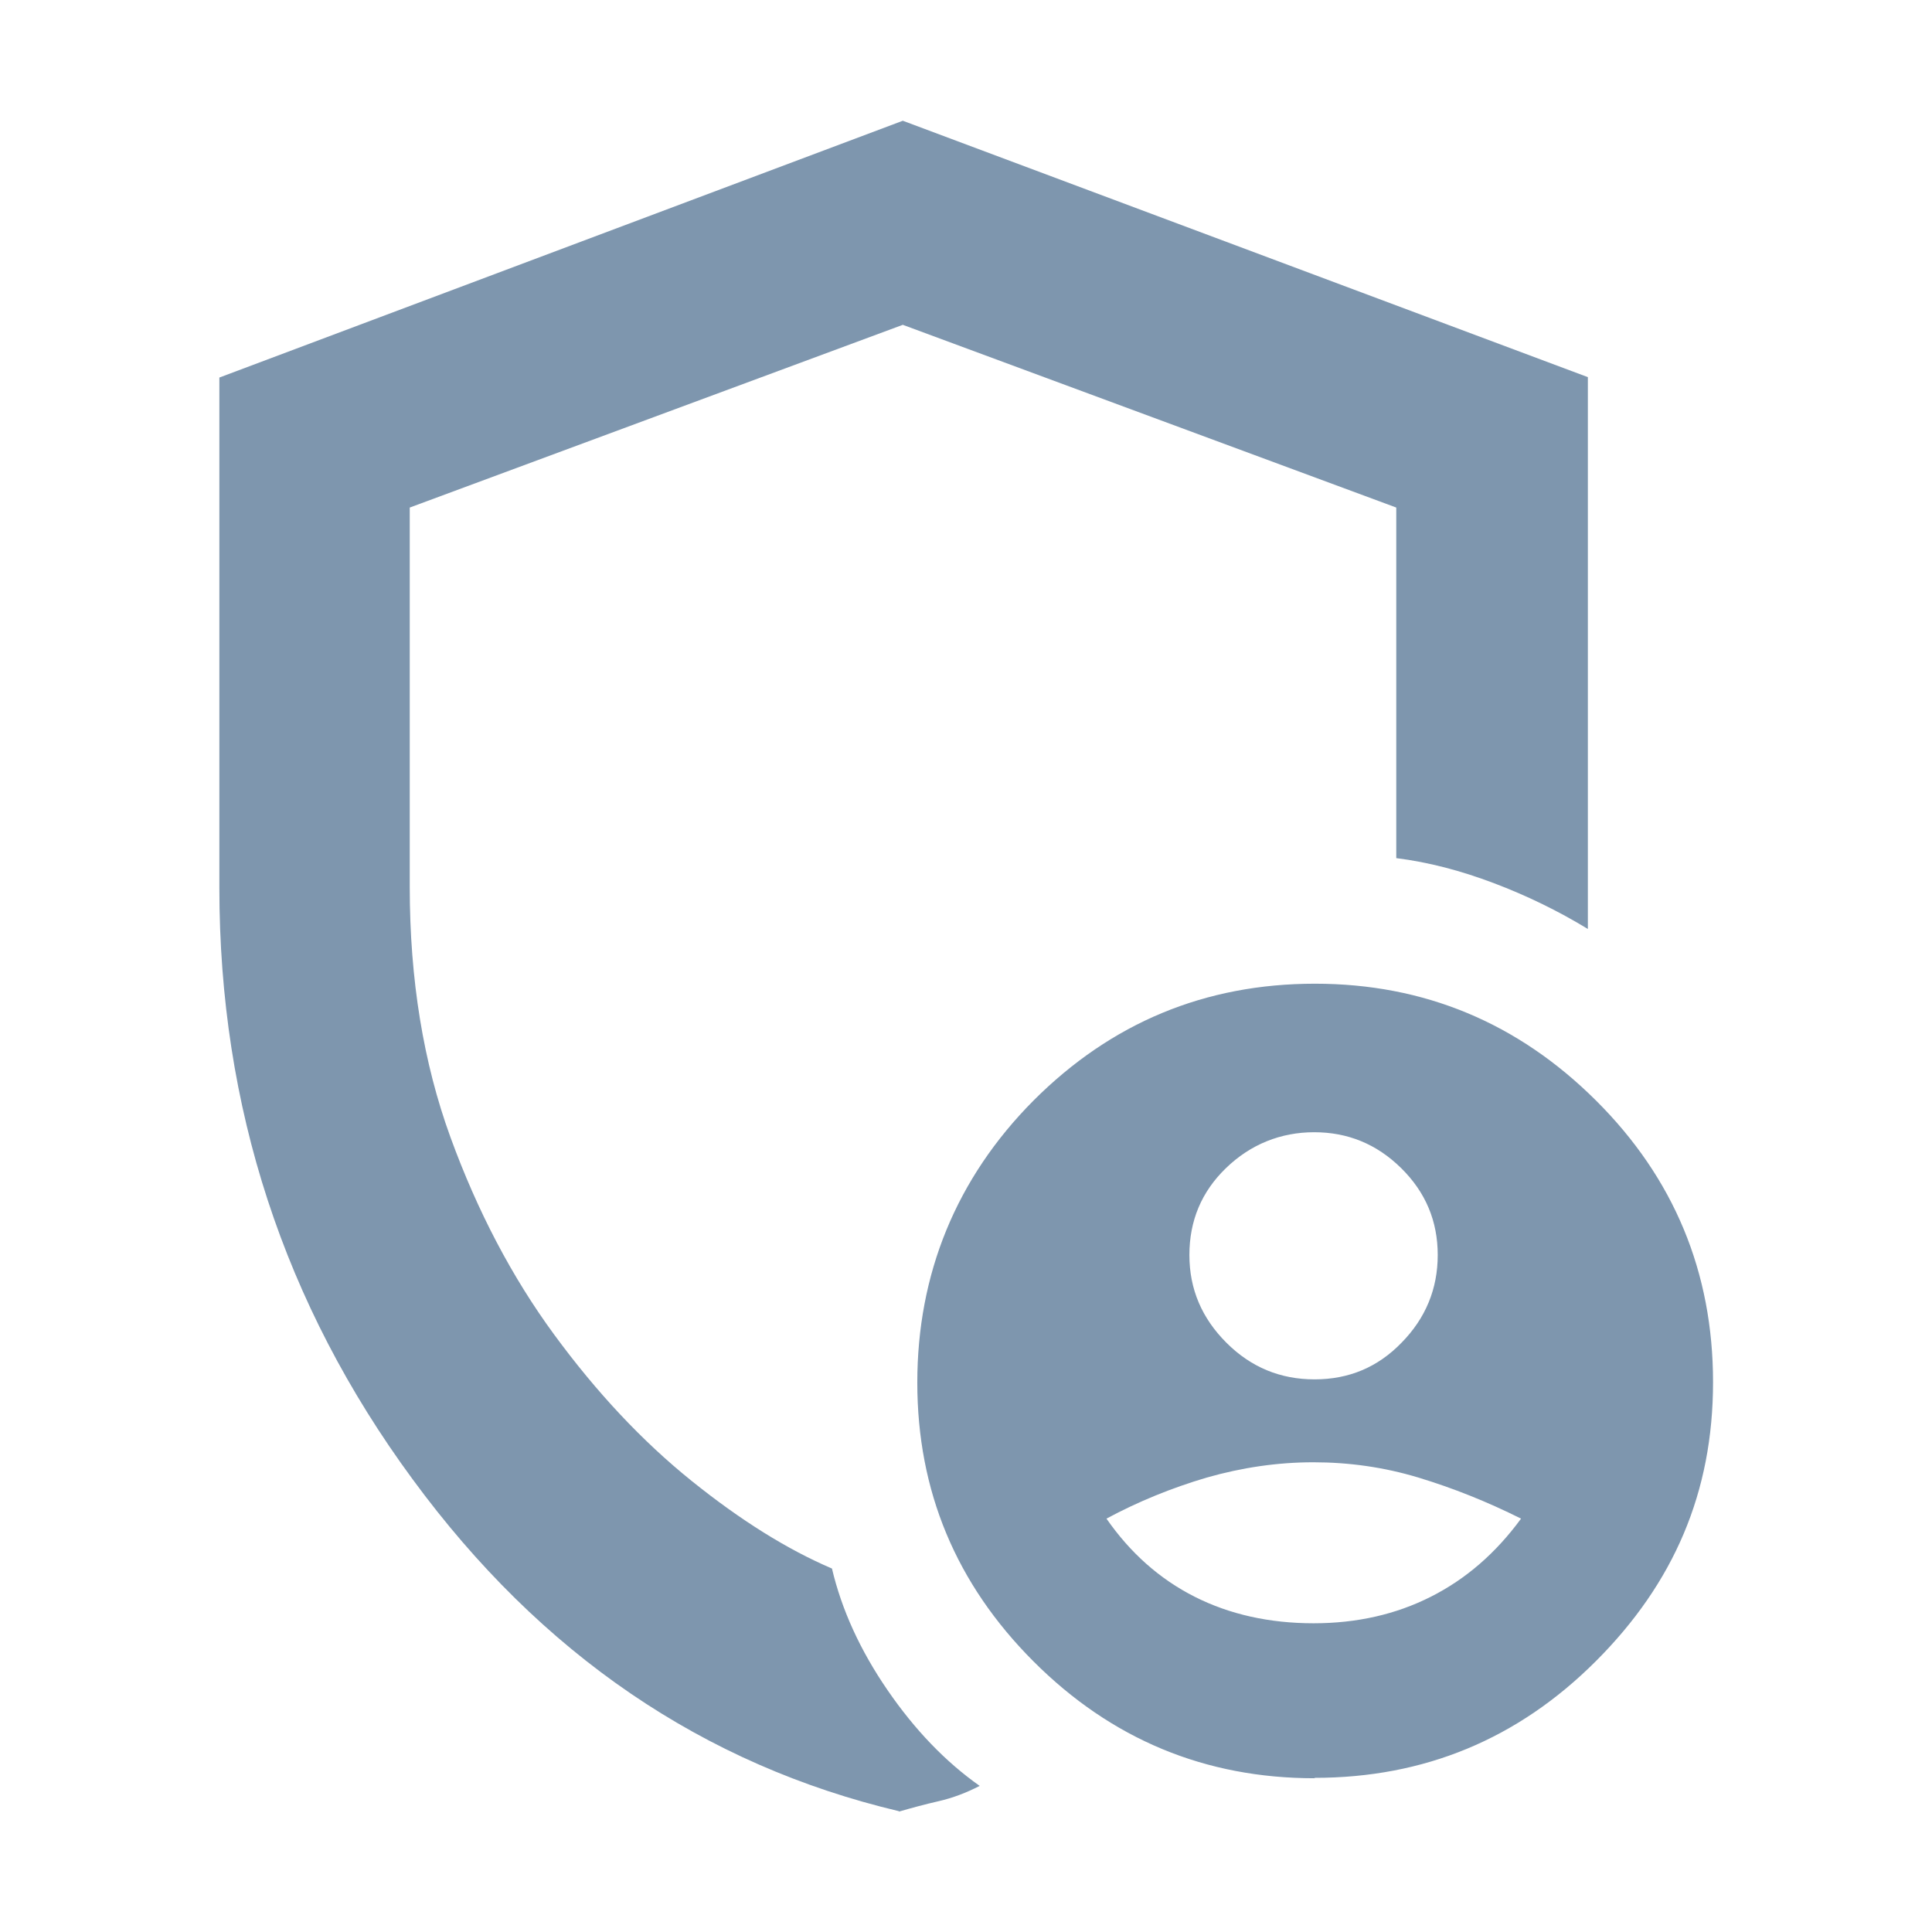
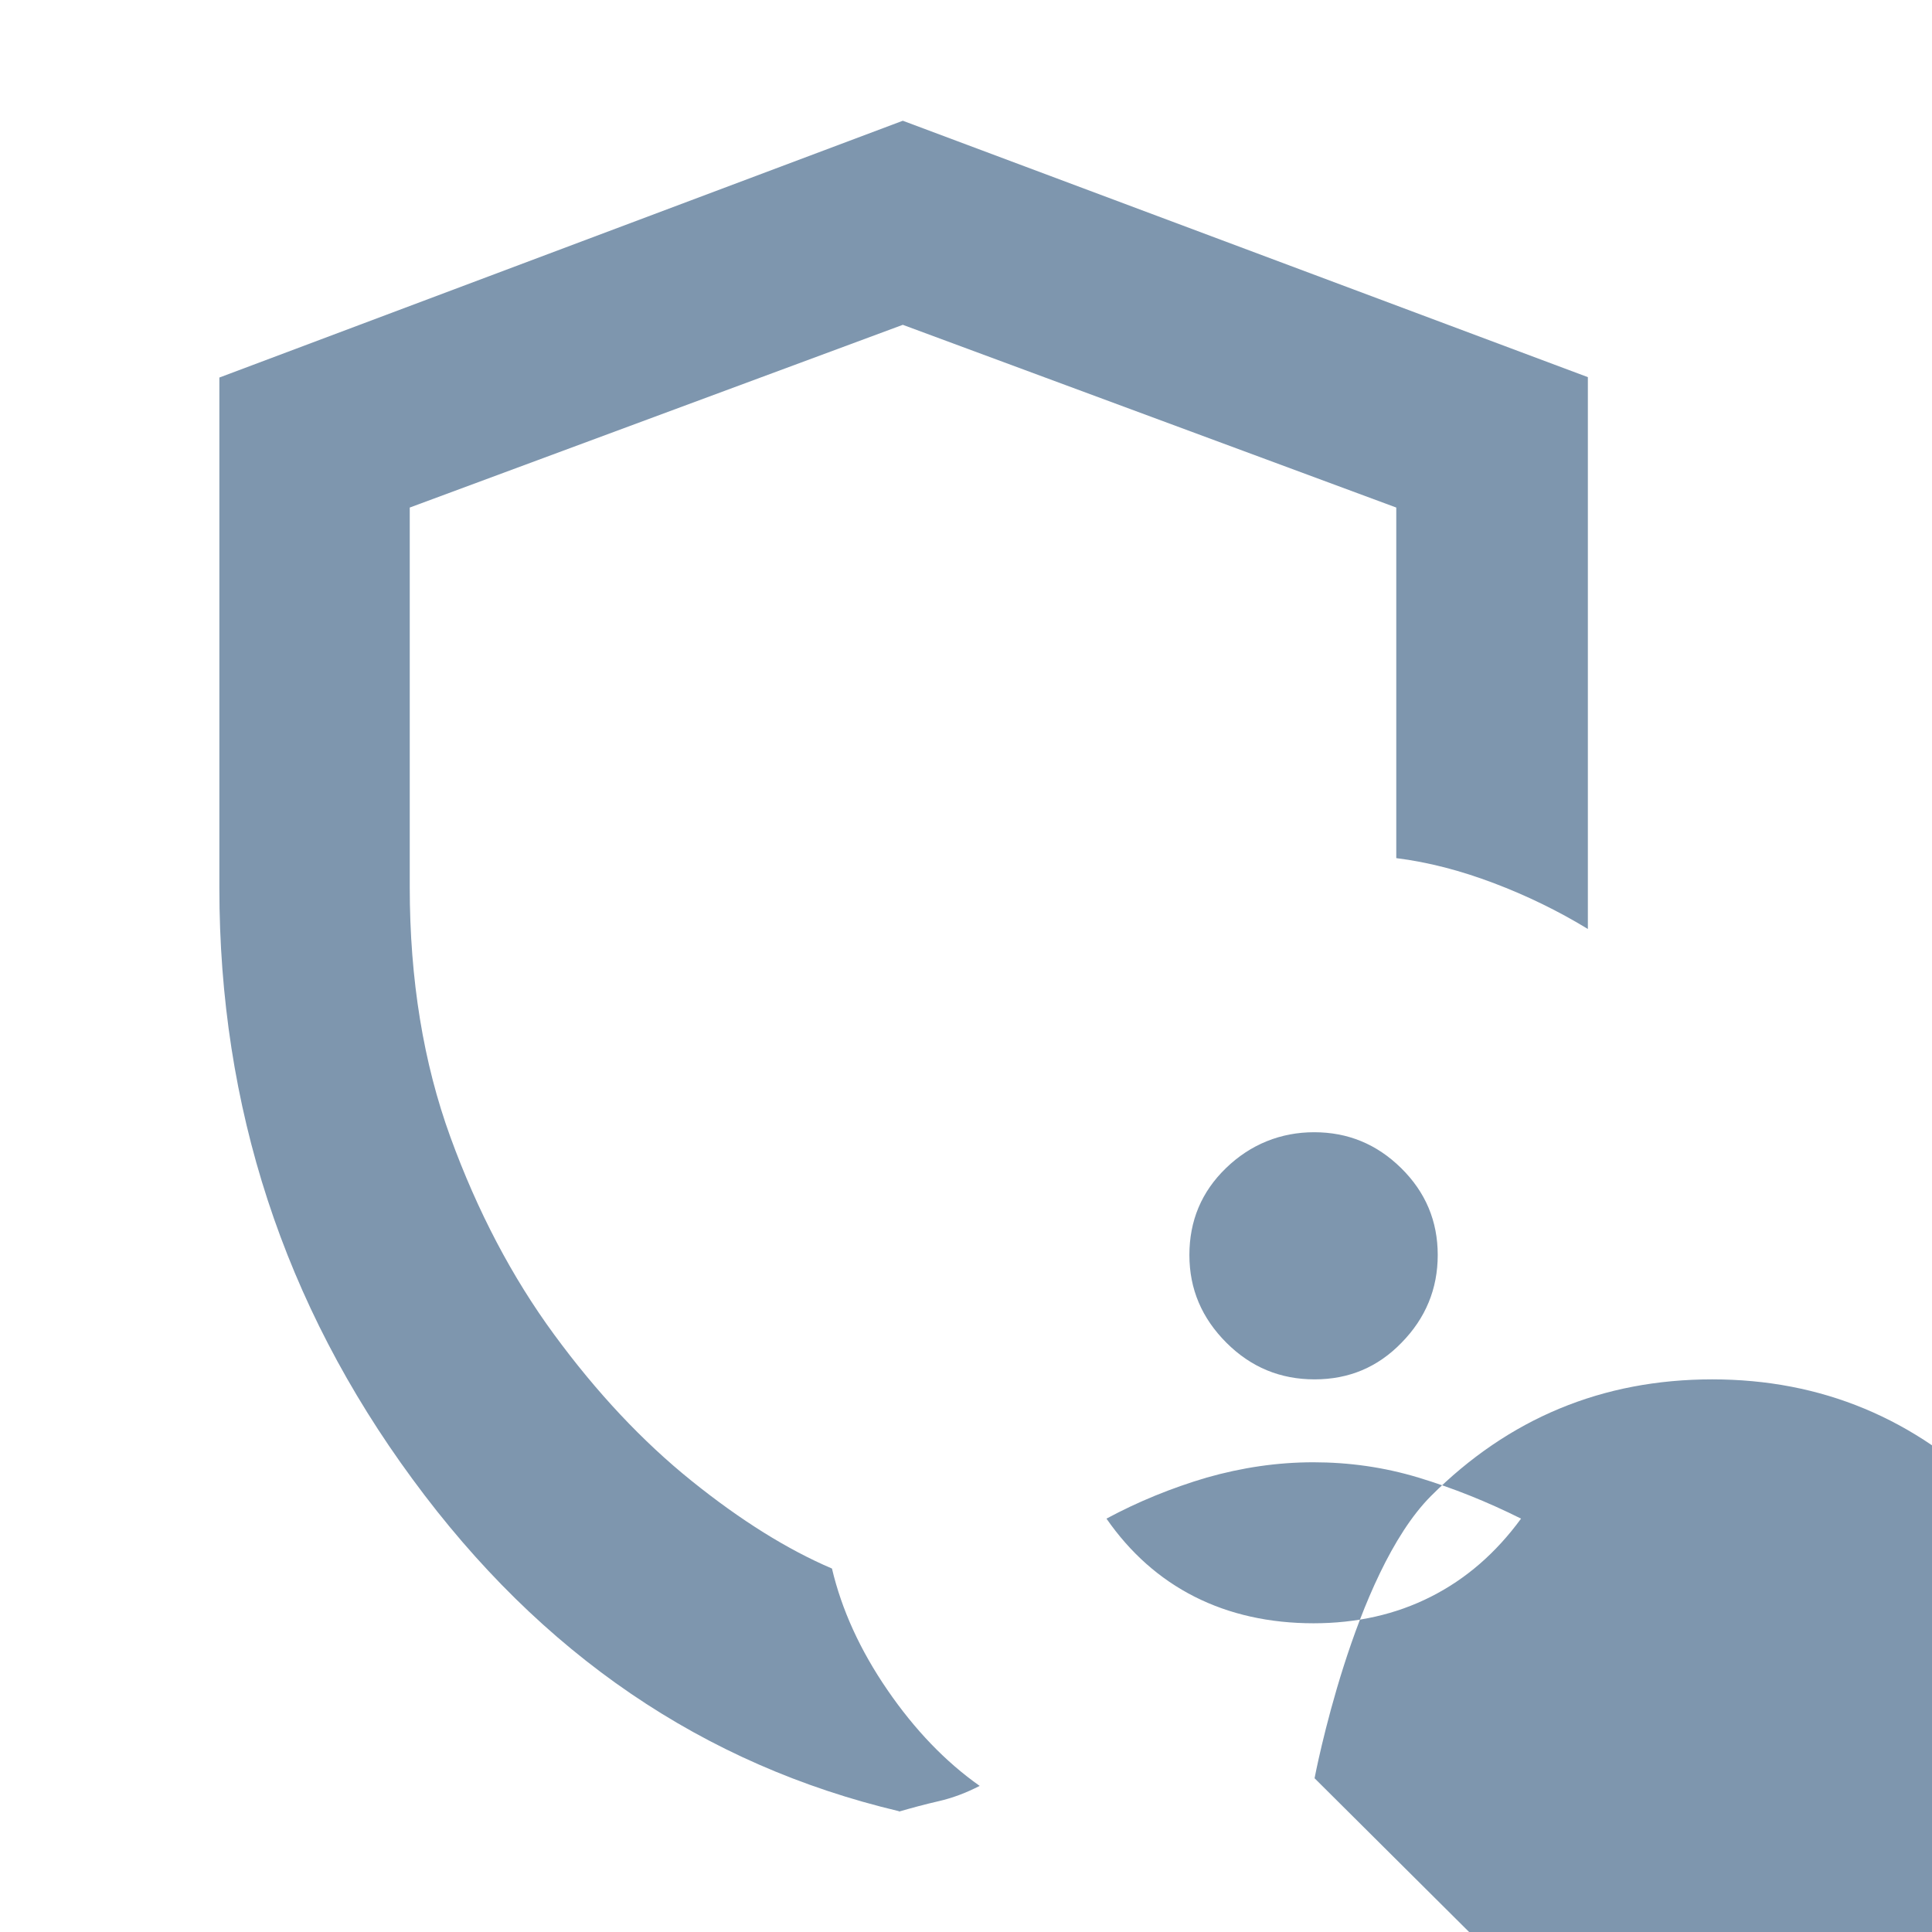
<svg xmlns="http://www.w3.org/2000/svg" id="Layer_1" viewBox="0 0 48 48">
  <defs>
    <style> .cls-1 { fill: #7e96ae; } </style>
  </defs>
-   <path class="cls-1" d="M32.66,34.27c.85,0,1.57-.3,2.16-.91.6-.61.9-1.34.9-2.18,0-.84-.3-1.56-.91-2.16-.61-.6-1.33-.89-2.16-.89s-1.58.3-2.19.89c-.61.59-.91,1.31-.91,2.16s.31,1.57.92,2.18c.61.61,1.34.91,2.19.91ZM32.63,40.33c1.08,0,2.05-.22,2.92-.66.87-.44,1.61-1.08,2.24-1.94-.84-.42-1.69-.76-2.55-1.02-.86-.26-1.73-.38-2.61-.38-.89,0-1.77.13-2.65.38-.88.26-1.71.6-2.49,1.02.59.85,1.32,1.5,2.19,1.94.87.44,1.86.66,2.96.66ZM22.34,45c-4.86-1.15-8.9-3.9-12.09-8.25-3.2-4.35-4.8-9.25-4.8-14.69v-12.68L22.43,3l17.02,6.37v13.71c-.74-.45-1.52-.83-2.34-1.14s-1.62-.52-2.42-.62v-8.71l-12.26-4.54-12.25,4.54v9.43c0,2.3.34,4.37,1.01,6.21.67,1.84,1.53,3.48,2.58,4.91,1.05,1.43,2.18,2.64,3.41,3.63,1.23.99,2.39,1.71,3.49,2.18.24,1.02.7,2.03,1.38,3.02.68.99,1.44,1.78,2.29,2.38-.33.17-.67.3-1.02.38-.35.08-.68.17-.99.26ZM32.66,44.18c-2.72,0-5.05-.97-6.98-2.9-1.93-1.93-2.89-4.24-2.89-6.93s.96-5.07,2.89-7.01c1.93-1.93,4.26-2.9,6.99-2.9,2.71,0,5.04.97,6.98,2.9,1.94,1.93,2.91,4.27,2.91,7s-.97,4.99-2.91,6.93c-1.94,1.94-4.27,2.9-6.99,2.9Z" />
+   <path class="cls-1" d="M32.66,34.27c.85,0,1.57-.3,2.16-.91.6-.61.9-1.34.9-2.18,0-.84-.3-1.56-.91-2.16-.61-.6-1.33-.89-2.16-.89s-1.58.3-2.19.89c-.61.59-.91,1.31-.91,2.16s.31,1.57.92,2.18c.61.61,1.34.91,2.19.91ZM32.63,40.33c1.08,0,2.05-.22,2.92-.66.87-.44,1.61-1.08,2.24-1.94-.84-.42-1.69-.76-2.55-1.02-.86-.26-1.73-.38-2.61-.38-.89,0-1.77.13-2.65.38-.88.26-1.71.6-2.49,1.02.59.85,1.32,1.5,2.19,1.94.87.44,1.86.66,2.96.66ZM22.34,45c-4.86-1.15-8.9-3.9-12.09-8.25-3.2-4.35-4.8-9.25-4.8-14.69v-12.68L22.43,3l17.02,6.37v13.71c-.74-.45-1.52-.83-2.34-1.14s-1.62-.52-2.42-.62v-8.71l-12.26-4.54-12.25,4.54v9.43c0,2.3.34,4.37,1.01,6.21.67,1.84,1.53,3.48,2.58,4.91,1.05,1.43,2.18,2.64,3.41,3.63,1.23.99,2.39,1.71,3.49,2.18.24,1.02.7,2.03,1.38,3.02.68.99,1.44,1.78,2.29,2.38-.33.17-.67.3-1.02.38-.35.08-.68.17-.99.26ZM32.66,44.18s.96-5.07,2.89-7.01c1.93-1.93,4.26-2.9,6.99-2.9,2.71,0,5.04.97,6.98,2.9,1.94,1.93,2.91,4.27,2.91,7s-.97,4.99-2.91,6.93c-1.94,1.94-4.27,2.9-6.99,2.9Z" />
</svg>